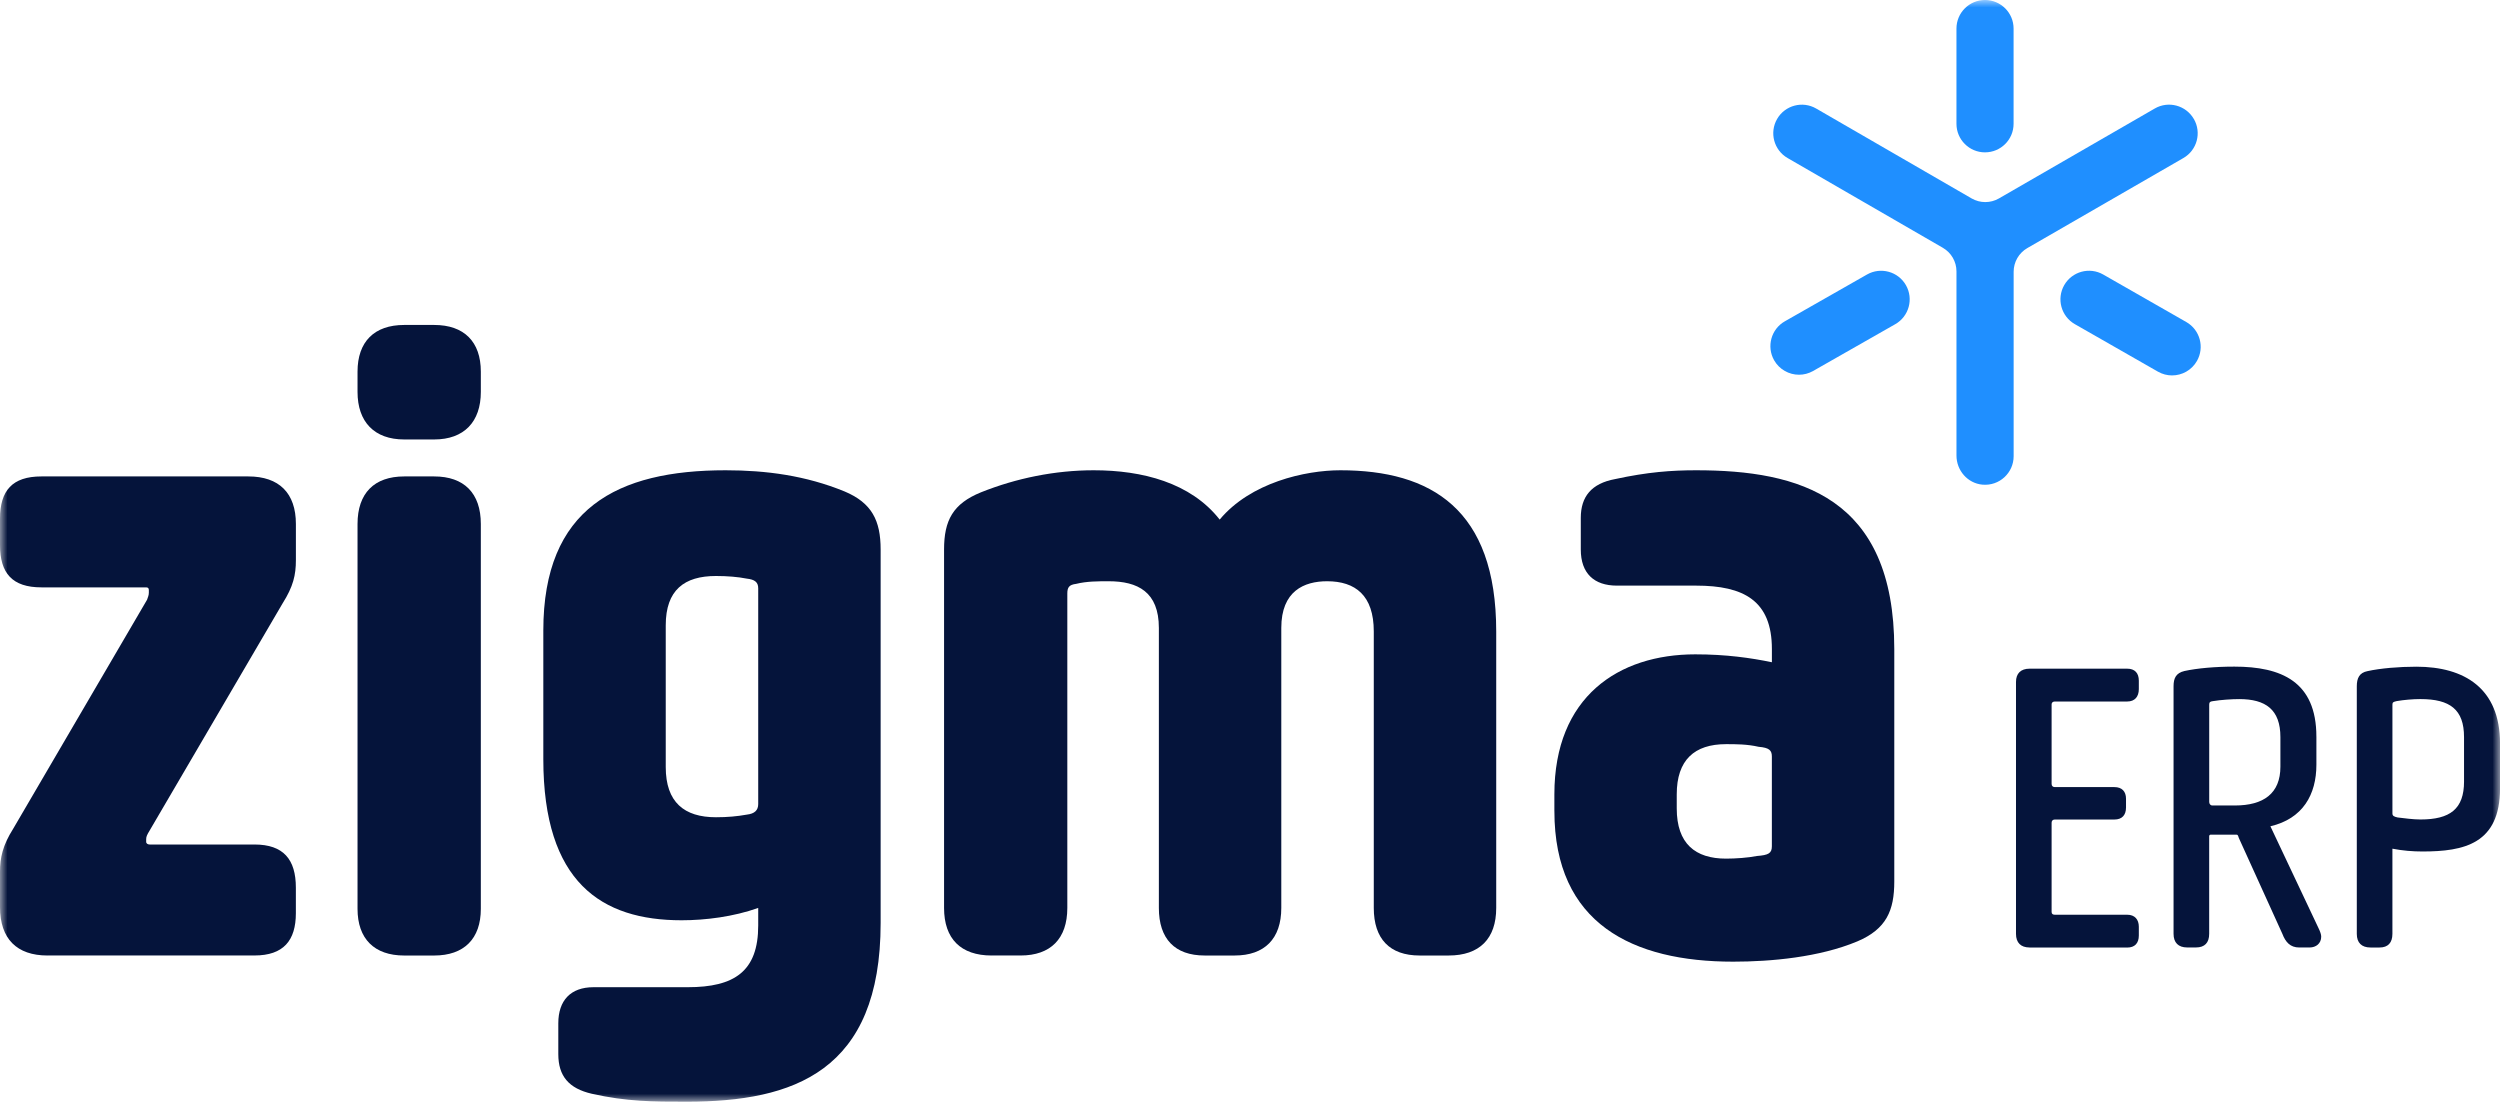
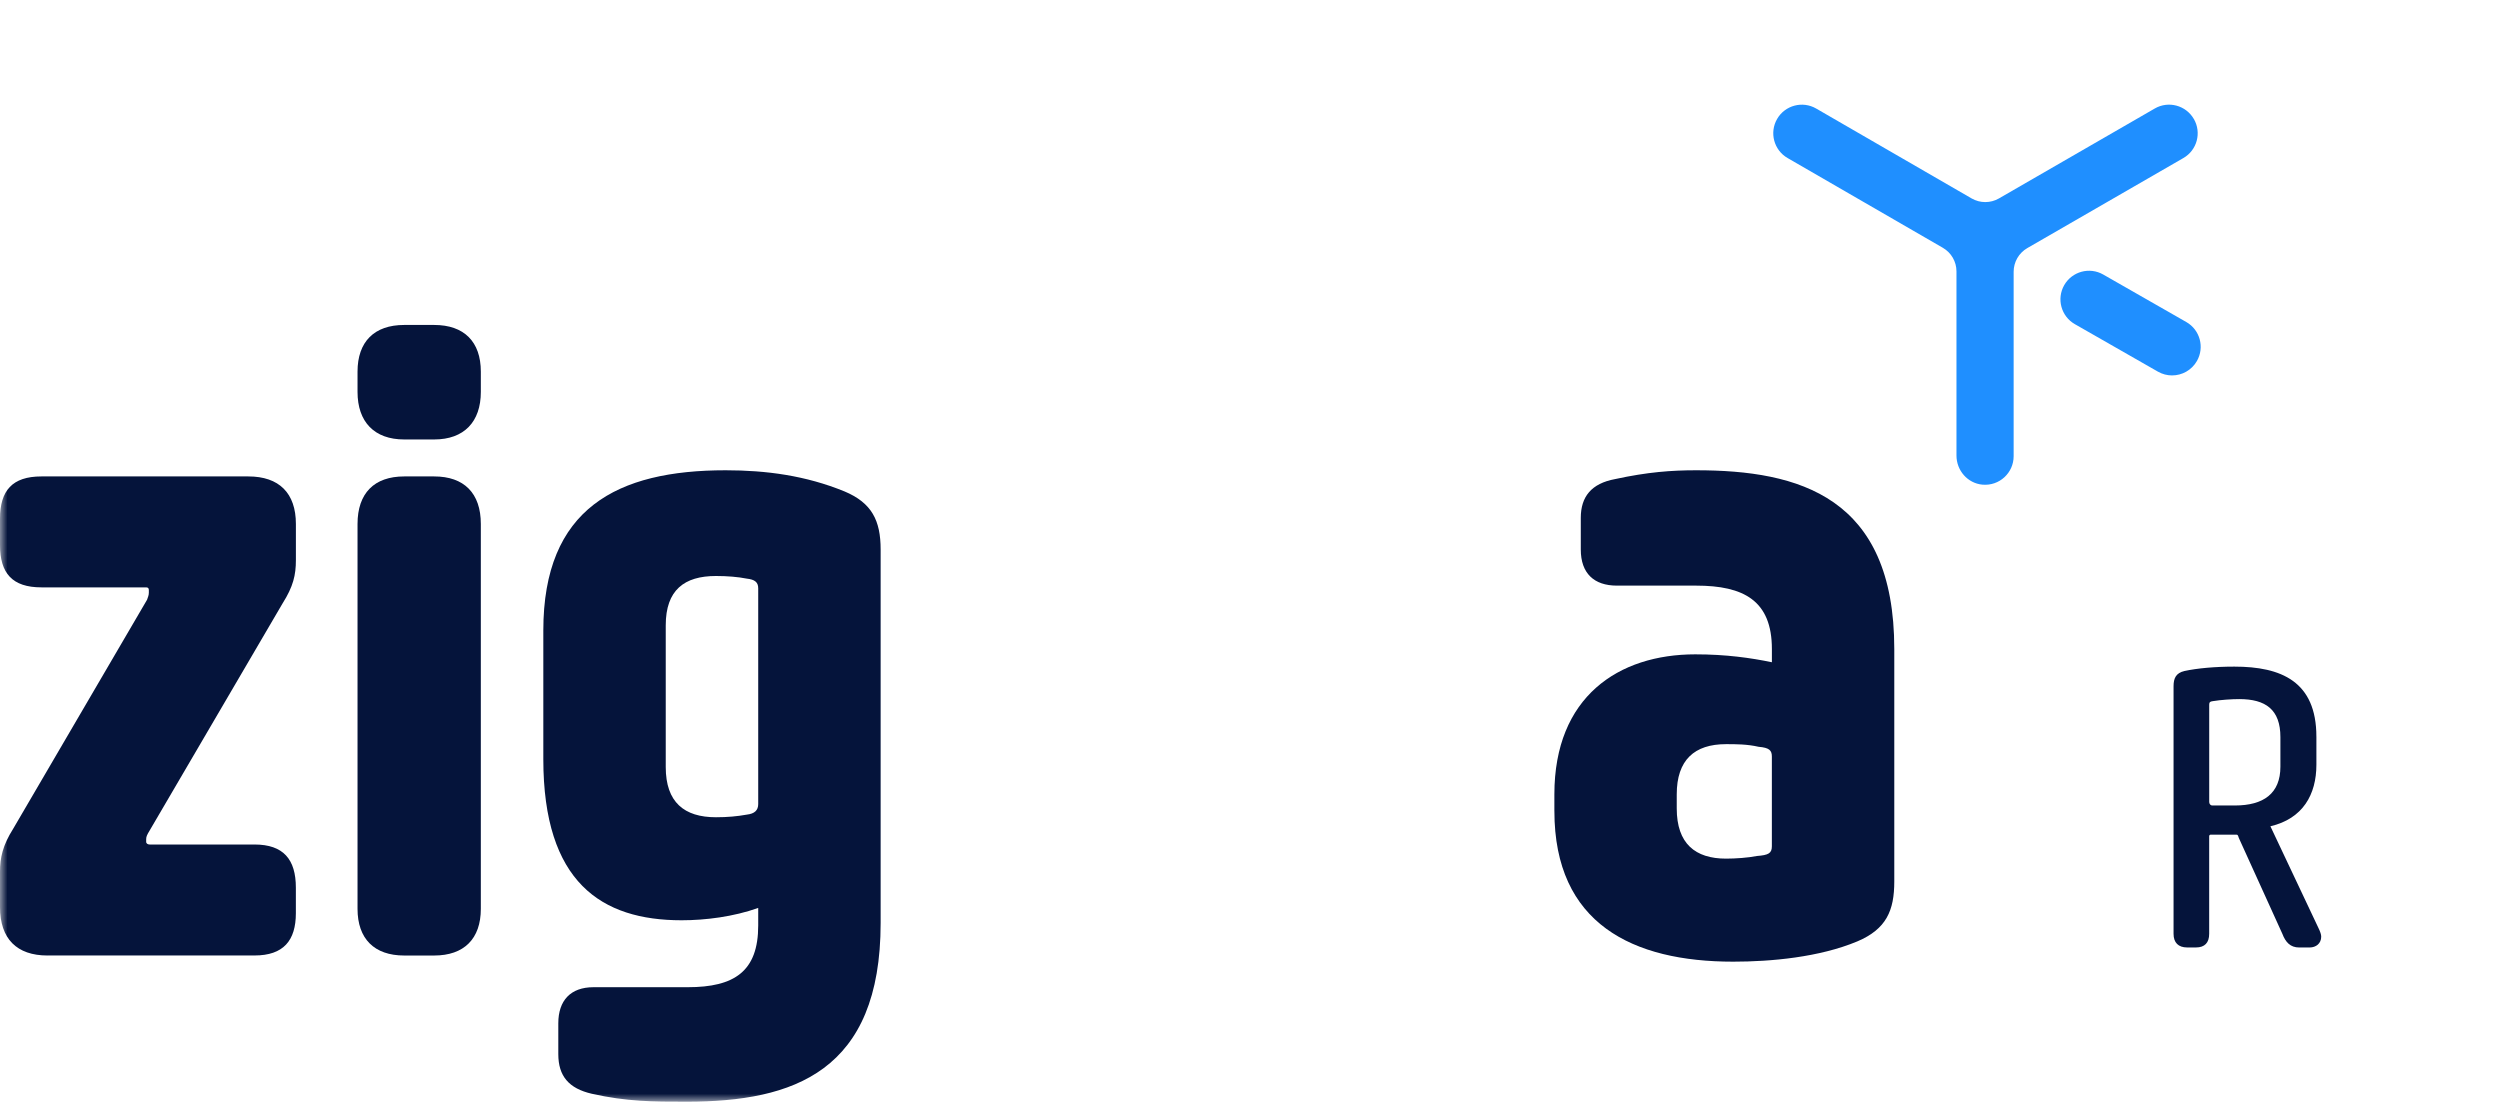
<svg xmlns="http://www.w3.org/2000/svg" width="168" height="75" viewBox="0 0 168 75" fill="none">
  <mask id="mask0_6025_662" style="mask-type:luminance" maskUnits="userSpaceOnUse" x="0" y="0" width="168" height="75">
    <path d="M168 0H0V74.033H168V0Z" fill="white" />
  </mask>
  <g mask="url(#mask0_6025_662)">
    <path d="M3.196 64.21C1.125 64.21 0 63.085 0 60.955V58.588C0 57.642 0.178 56.813 0.888 55.688L9.883 40.302C9.942 40.123 10.002 40.006 10.002 39.828V39.649C10.002 39.532 9.944 39.471 9.824 39.471H2.782C0.829 39.471 0 38.525 0 36.632V34.857C0 32.964 0.829 32.016 2.782 32.016H16.688C18.759 32.016 19.884 33.14 19.884 35.211V37.637C19.884 38.644 19.706 39.412 18.996 40.537L10.06 55.804C9.881 56.1 9.823 56.218 9.823 56.396V56.573C9.823 56.692 9.94 56.751 10.06 56.751H17.102C19.055 56.751 19.882 57.758 19.882 59.651V61.367C19.882 63.201 19.053 64.208 17.102 64.208H3.196V64.21Z" fill="#05143B" />
    <path d="M27.163 64.211C25.151 64.211 24.026 63.086 24.026 61.074V35.212C24.026 33.141 25.151 32.016 27.163 32.016H29.175C31.187 32.016 32.312 33.141 32.312 35.212V61.074C32.312 63.086 31.187 64.211 29.175 64.211H27.163ZM27.163 29.532C25.151 29.532 24.026 28.348 24.026 26.336V24.974C24.026 22.962 25.151 21.837 27.163 21.837H29.175C31.187 21.837 32.312 22.962 32.312 24.974V26.336C32.312 28.348 31.187 29.532 29.175 29.532H27.163Z" fill="#05143B" />
    <path d="M44.738 42.019V51.547C44.738 53.914 45.981 54.919 48.111 54.919C48.881 54.919 49.531 54.86 50.182 54.743C50.715 54.684 50.952 54.447 50.952 54.032V39.534C50.952 39.119 50.715 38.942 50.182 38.883C49.59 38.766 48.881 38.707 48.111 38.707C45.981 38.707 44.738 39.653 44.738 42.02M56.751 33.023C58.585 33.793 59.179 34.977 59.179 36.928V62.02C59.179 72.021 53.32 74.033 46.159 74.033C43.851 74.033 42.134 74.033 39.767 73.5C38.229 73.145 37.518 72.317 37.518 70.837V68.766C37.518 67.228 38.347 66.34 39.885 66.34H46.218C49.355 66.34 50.952 65.275 50.952 62.196V61.013C49.294 61.605 47.401 61.842 45.803 61.842C40.416 61.842 36.511 59.297 36.511 51.012V42.373C36.511 34.148 41.482 31.602 48.761 31.602C51.483 31.602 54.147 31.957 56.75 33.023" fill="#05143B" />
-     <path d="M66.637 64.21C64.566 64.21 63.441 63.086 63.441 61.015V36.928C63.441 34.975 64.033 33.85 65.925 33.082C68.293 32.135 70.897 31.602 73.501 31.602C76.755 31.602 80.011 32.431 81.963 34.916C84.034 32.43 87.704 31.602 90.071 31.602C96.166 31.602 100.546 34.206 100.546 42.432V61.015C100.546 63.086 99.421 64.21 97.35 64.21H95.397C93.384 64.21 92.318 63.086 92.318 61.015V42.432C92.318 40.006 91.076 39.06 89.182 39.06C87.642 39.06 86.103 39.71 86.103 42.197V61.015C86.103 63.086 84.979 64.21 82.967 64.21H80.954C78.942 64.21 77.876 63.086 77.876 61.015V42.197C77.876 39.771 76.456 39.06 74.504 39.06C73.795 39.06 73.025 39.06 72.315 39.236C71.841 39.295 71.724 39.473 71.724 39.887V61.013C71.724 63.084 70.599 64.209 68.587 64.209H66.633L66.637 64.21Z" fill="#05143B" />
    <path d="M118.064 57.523C118.832 57.464 119.069 57.345 119.069 56.873V50.836C119.069 50.422 118.892 50.244 118.181 50.185C117.411 50.007 116.641 50.007 115.991 50.007C113.861 50.007 112.677 51.073 112.677 53.381V54.327C112.677 56.694 113.92 57.7 115.991 57.7C116.641 57.7 117.47 57.641 118.062 57.523M104.454 54.504V53.381C104.454 46.811 108.774 43.972 113.921 43.972C115.993 43.972 117.65 44.209 119.071 44.503V43.615C119.071 40.361 117.178 39.354 113.982 39.354H108.656C107.116 39.354 106.229 38.525 106.229 36.928V34.798C106.229 33.378 106.94 32.49 108.537 32.194C110.726 31.72 112.324 31.602 113.982 31.602C120.905 31.602 127.296 33.378 127.296 43.615V59.238C127.296 61.191 126.763 62.434 124.811 63.262C122.266 64.328 119.012 64.624 116.468 64.624C109.722 64.624 104.455 62.079 104.455 54.504" fill="#05143B" />
-     <path d="M133.393 10.239C132.333 10.239 131.474 9.38 131.474 8.32V1.92C131.474 0.859 132.333 0 133.393 0C134.454 0 135.313 0.861 135.313 1.92V8.318C135.313 9.379 134.454 10.238 133.393 10.238" fill="#1F8FFF" />
    <path d="M145.964 25.229C145.641 25.229 145.314 25.147 145.013 24.975L139.43 21.783C138.509 21.257 138.189 20.084 138.715 19.162C139.242 18.241 140.415 17.922 141.336 18.448L146.919 21.64C147.84 22.166 148.16 23.34 147.632 24.261C147.277 24.881 146.63 25.228 145.962 25.228" fill="#1F8FFF" />
-     <path d="M120.893 25.182C120.226 25.182 119.577 24.834 119.222 24.212C118.698 23.291 119.019 22.117 119.94 21.593L125.461 18.448C126.382 17.923 127.555 18.244 128.08 19.166C128.604 20.087 128.283 21.26 127.362 21.785L121.841 24.93C121.542 25.101 121.214 25.182 120.893 25.182Z" fill="#1F8FFF" />
    <path d="M147.424 7.994C146.894 7.076 145.719 6.76 144.801 7.291L134.328 13.335C133.76 13.662 133.061 13.662 132.494 13.335L122.046 7.293C121.128 6.762 119.953 7.076 119.422 7.994C118.891 8.912 119.205 10.087 120.123 10.618L130.561 16.653C131.127 16.981 131.475 17.584 131.475 18.238V30.613C131.475 31.615 132.223 32.48 133.222 32.569C134.362 32.67 135.317 31.774 135.317 30.656V18.264C135.317 17.606 135.668 16.998 136.238 16.67L146.724 10.62C147.644 10.09 147.958 8.915 147.427 7.995" fill="#1F8FFF" />
-     <path d="M136.389 63.671C135.797 63.671 135.475 63.348 135.475 62.756V45.823C135.475 45.258 135.797 44.935 136.389 44.935H142.949C143.46 44.935 143.729 45.231 143.729 45.742V46.307C143.729 46.818 143.46 47.141 142.949 47.141H138.084C137.949 47.141 137.868 47.221 137.868 47.329V52.678C137.868 52.813 137.949 52.893 138.084 52.893H142.088C142.599 52.893 142.868 53.189 142.868 53.673V54.265C142.868 54.776 142.599 55.072 142.088 55.072H138.084C137.949 55.072 137.868 55.153 137.868 55.287V61.282C137.868 61.416 137.949 61.47 138.084 61.47H142.949C143.46 61.47 143.729 61.793 143.729 62.277V62.869C143.729 63.38 143.46 63.676 142.949 63.676H136.389V63.671Z" fill="#05143B" />
    <path d="M148.728 47.112C148.513 47.139 148.459 47.193 148.459 47.354V53.887C148.459 54.021 148.54 54.129 148.674 54.129H150.179C152.114 54.129 153.243 53.322 153.243 51.522V49.533C153.243 47.679 152.248 46.979 150.475 46.979C149.964 46.979 149.21 47.033 148.726 47.114M155.662 49.504V51.386C155.662 53.401 154.748 55.015 152.571 55.526L155.77 62.299C155.931 62.622 155.985 62.81 155.985 62.945C155.985 63.402 155.636 63.671 155.205 63.671H154.506C153.914 63.671 153.591 63.321 153.376 62.756L150.446 56.304C150.392 56.116 150.365 56.089 150.285 56.089H148.565C148.511 56.089 148.457 56.116 148.457 56.197V62.755C148.457 63.346 148.161 63.669 147.57 63.669H146.978C146.386 63.669 146.063 63.346 146.063 62.755V46.115C146.063 45.577 146.225 45.228 146.79 45.093C147.65 44.905 148.859 44.797 150.15 44.797C153.295 44.797 155.661 45.793 155.661 49.501" fill="#05143B" />
-     <path d="M165.583 52.515V49.531C165.583 47.677 164.641 46.978 162.652 46.978C162.141 46.978 161.55 47.031 161.067 47.112C160.825 47.166 160.771 47.193 160.771 47.354V54.665C160.771 54.827 160.879 54.88 161.121 54.934C161.578 54.988 162.17 55.069 162.654 55.069C164.643 55.069 165.584 54.369 165.584 52.515M160.77 57.032V62.758C160.77 63.35 160.474 63.672 159.909 63.672H159.292C158.7 63.672 158.377 63.35 158.377 62.758V46.12C158.377 45.582 158.539 45.206 159.104 45.098C159.964 44.91 161.2 44.802 162.383 44.802C165.609 44.802 168.002 46.255 168.002 49.963V52.974C168.002 56.711 165.583 57.22 162.787 57.22C162.141 57.22 161.471 57.167 160.771 57.032" fill="#05143B" />
  </g>
</svg>